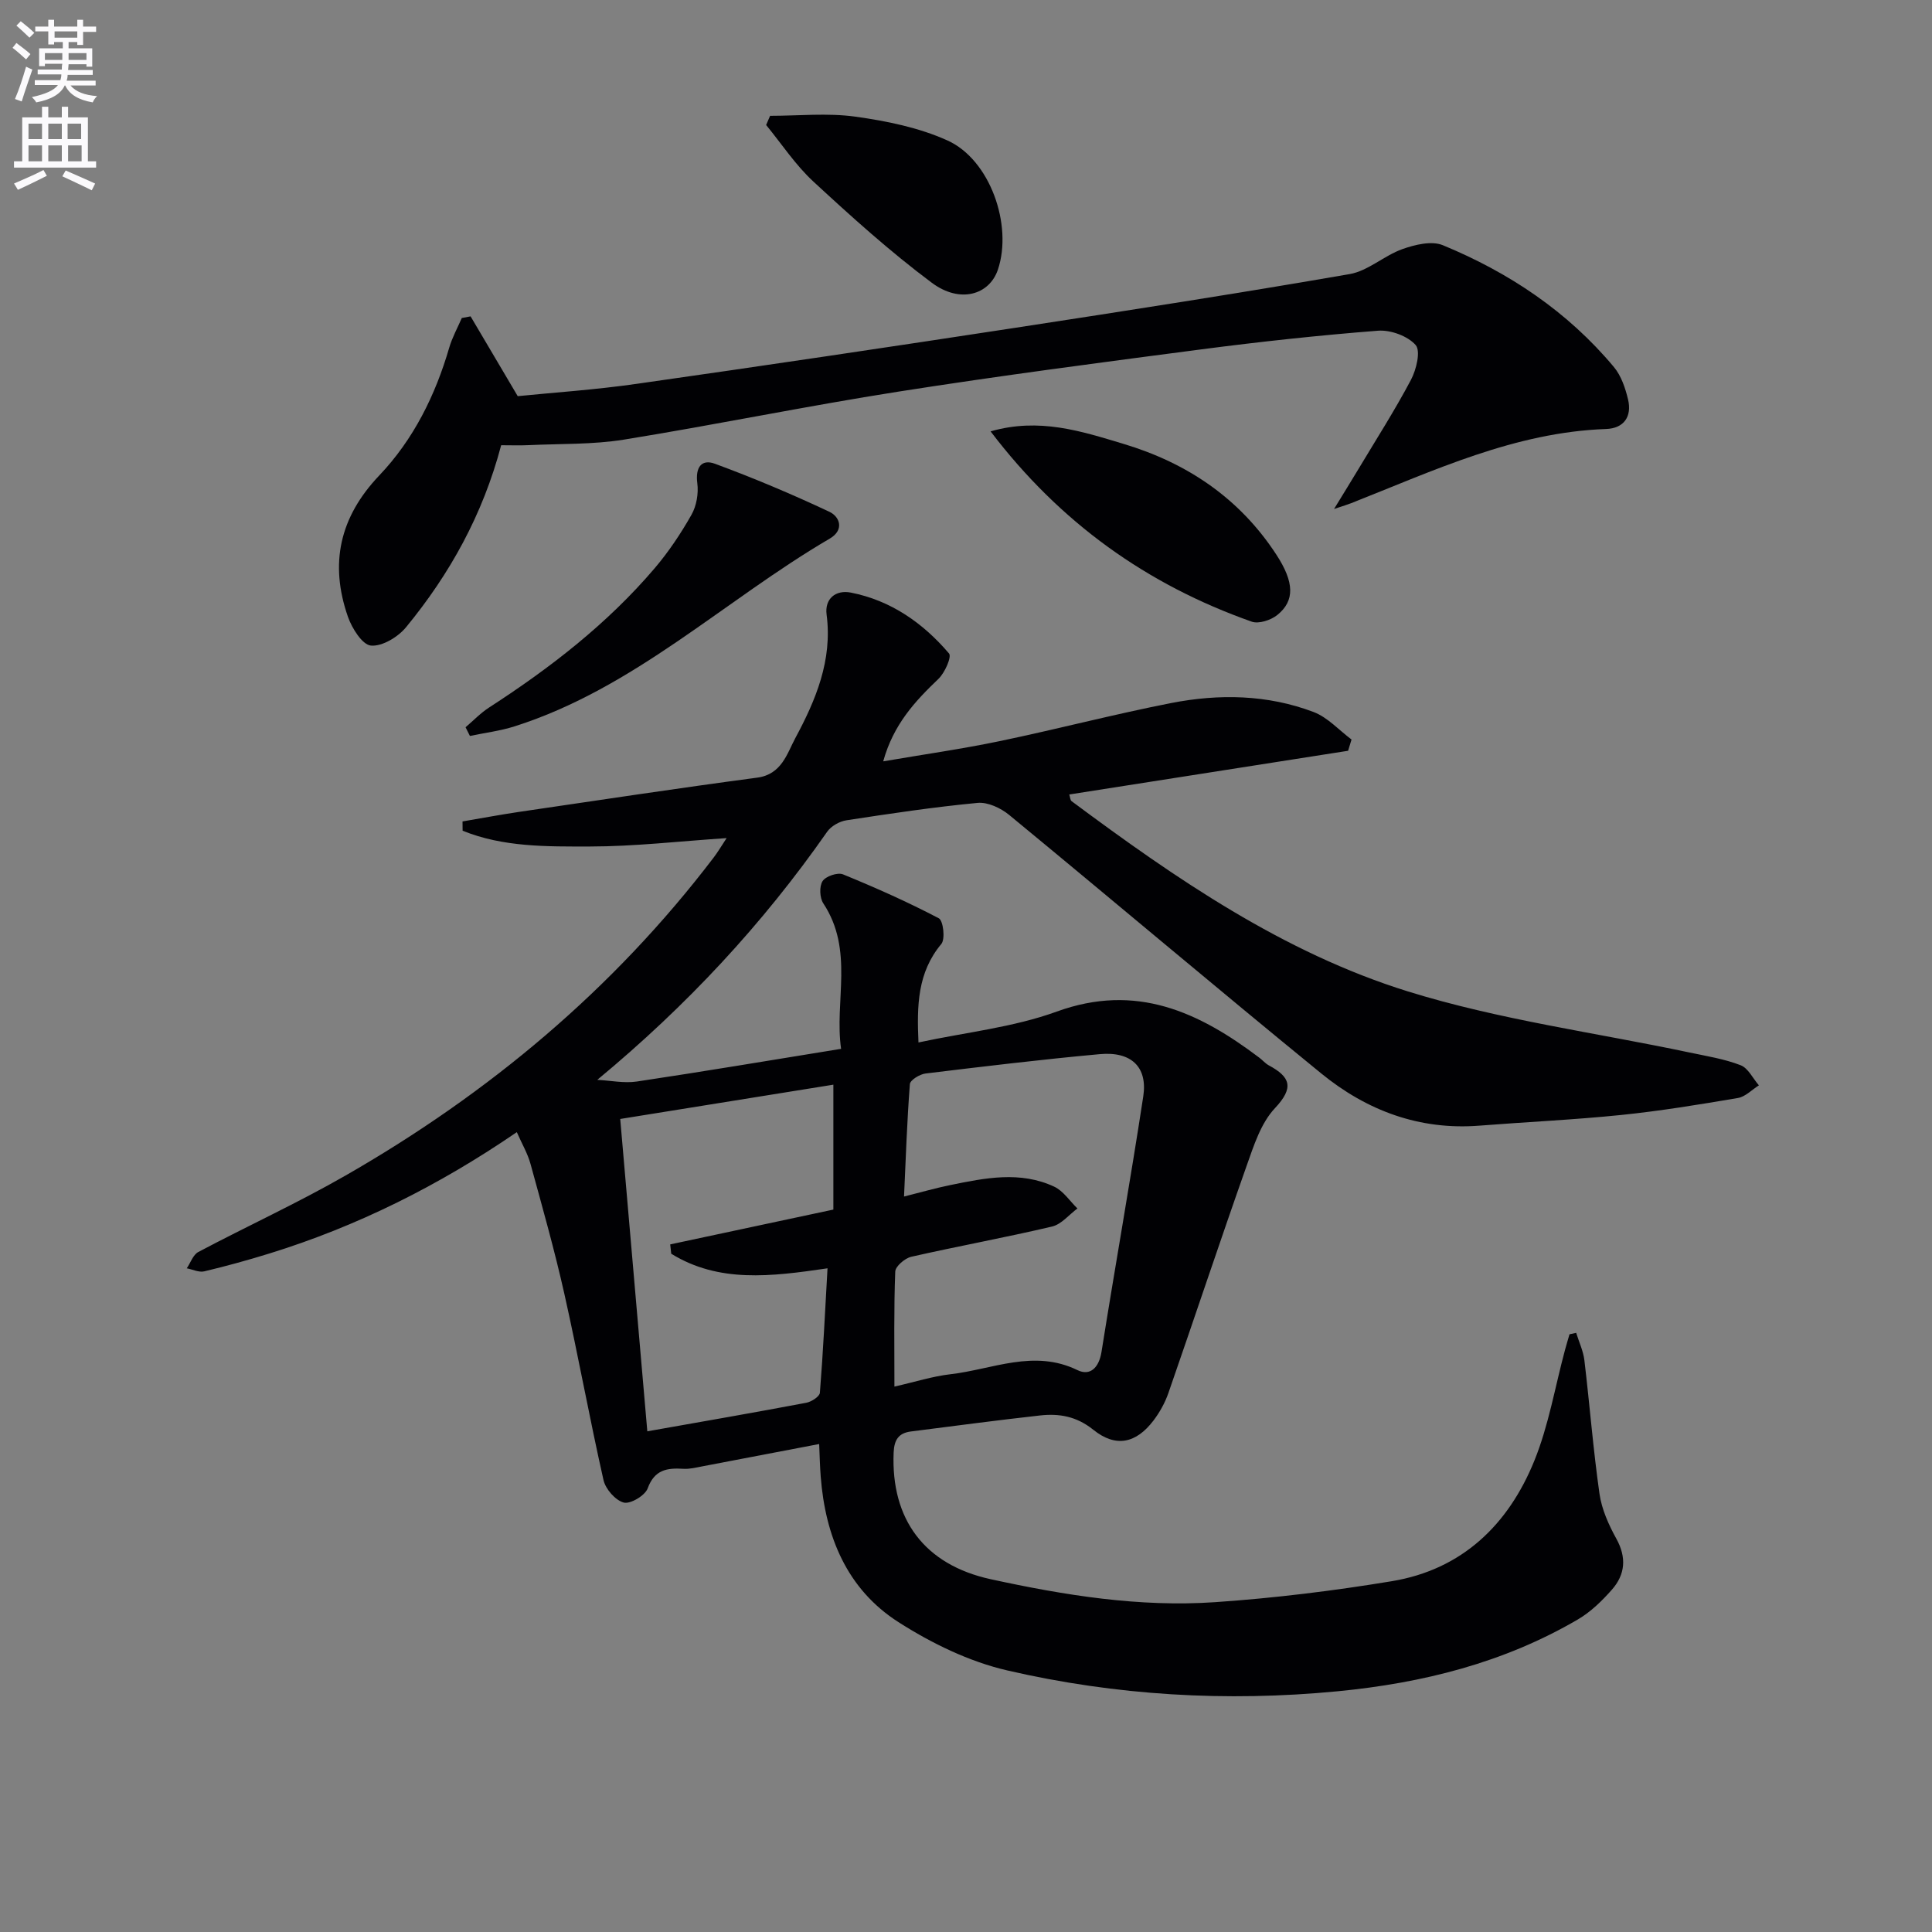
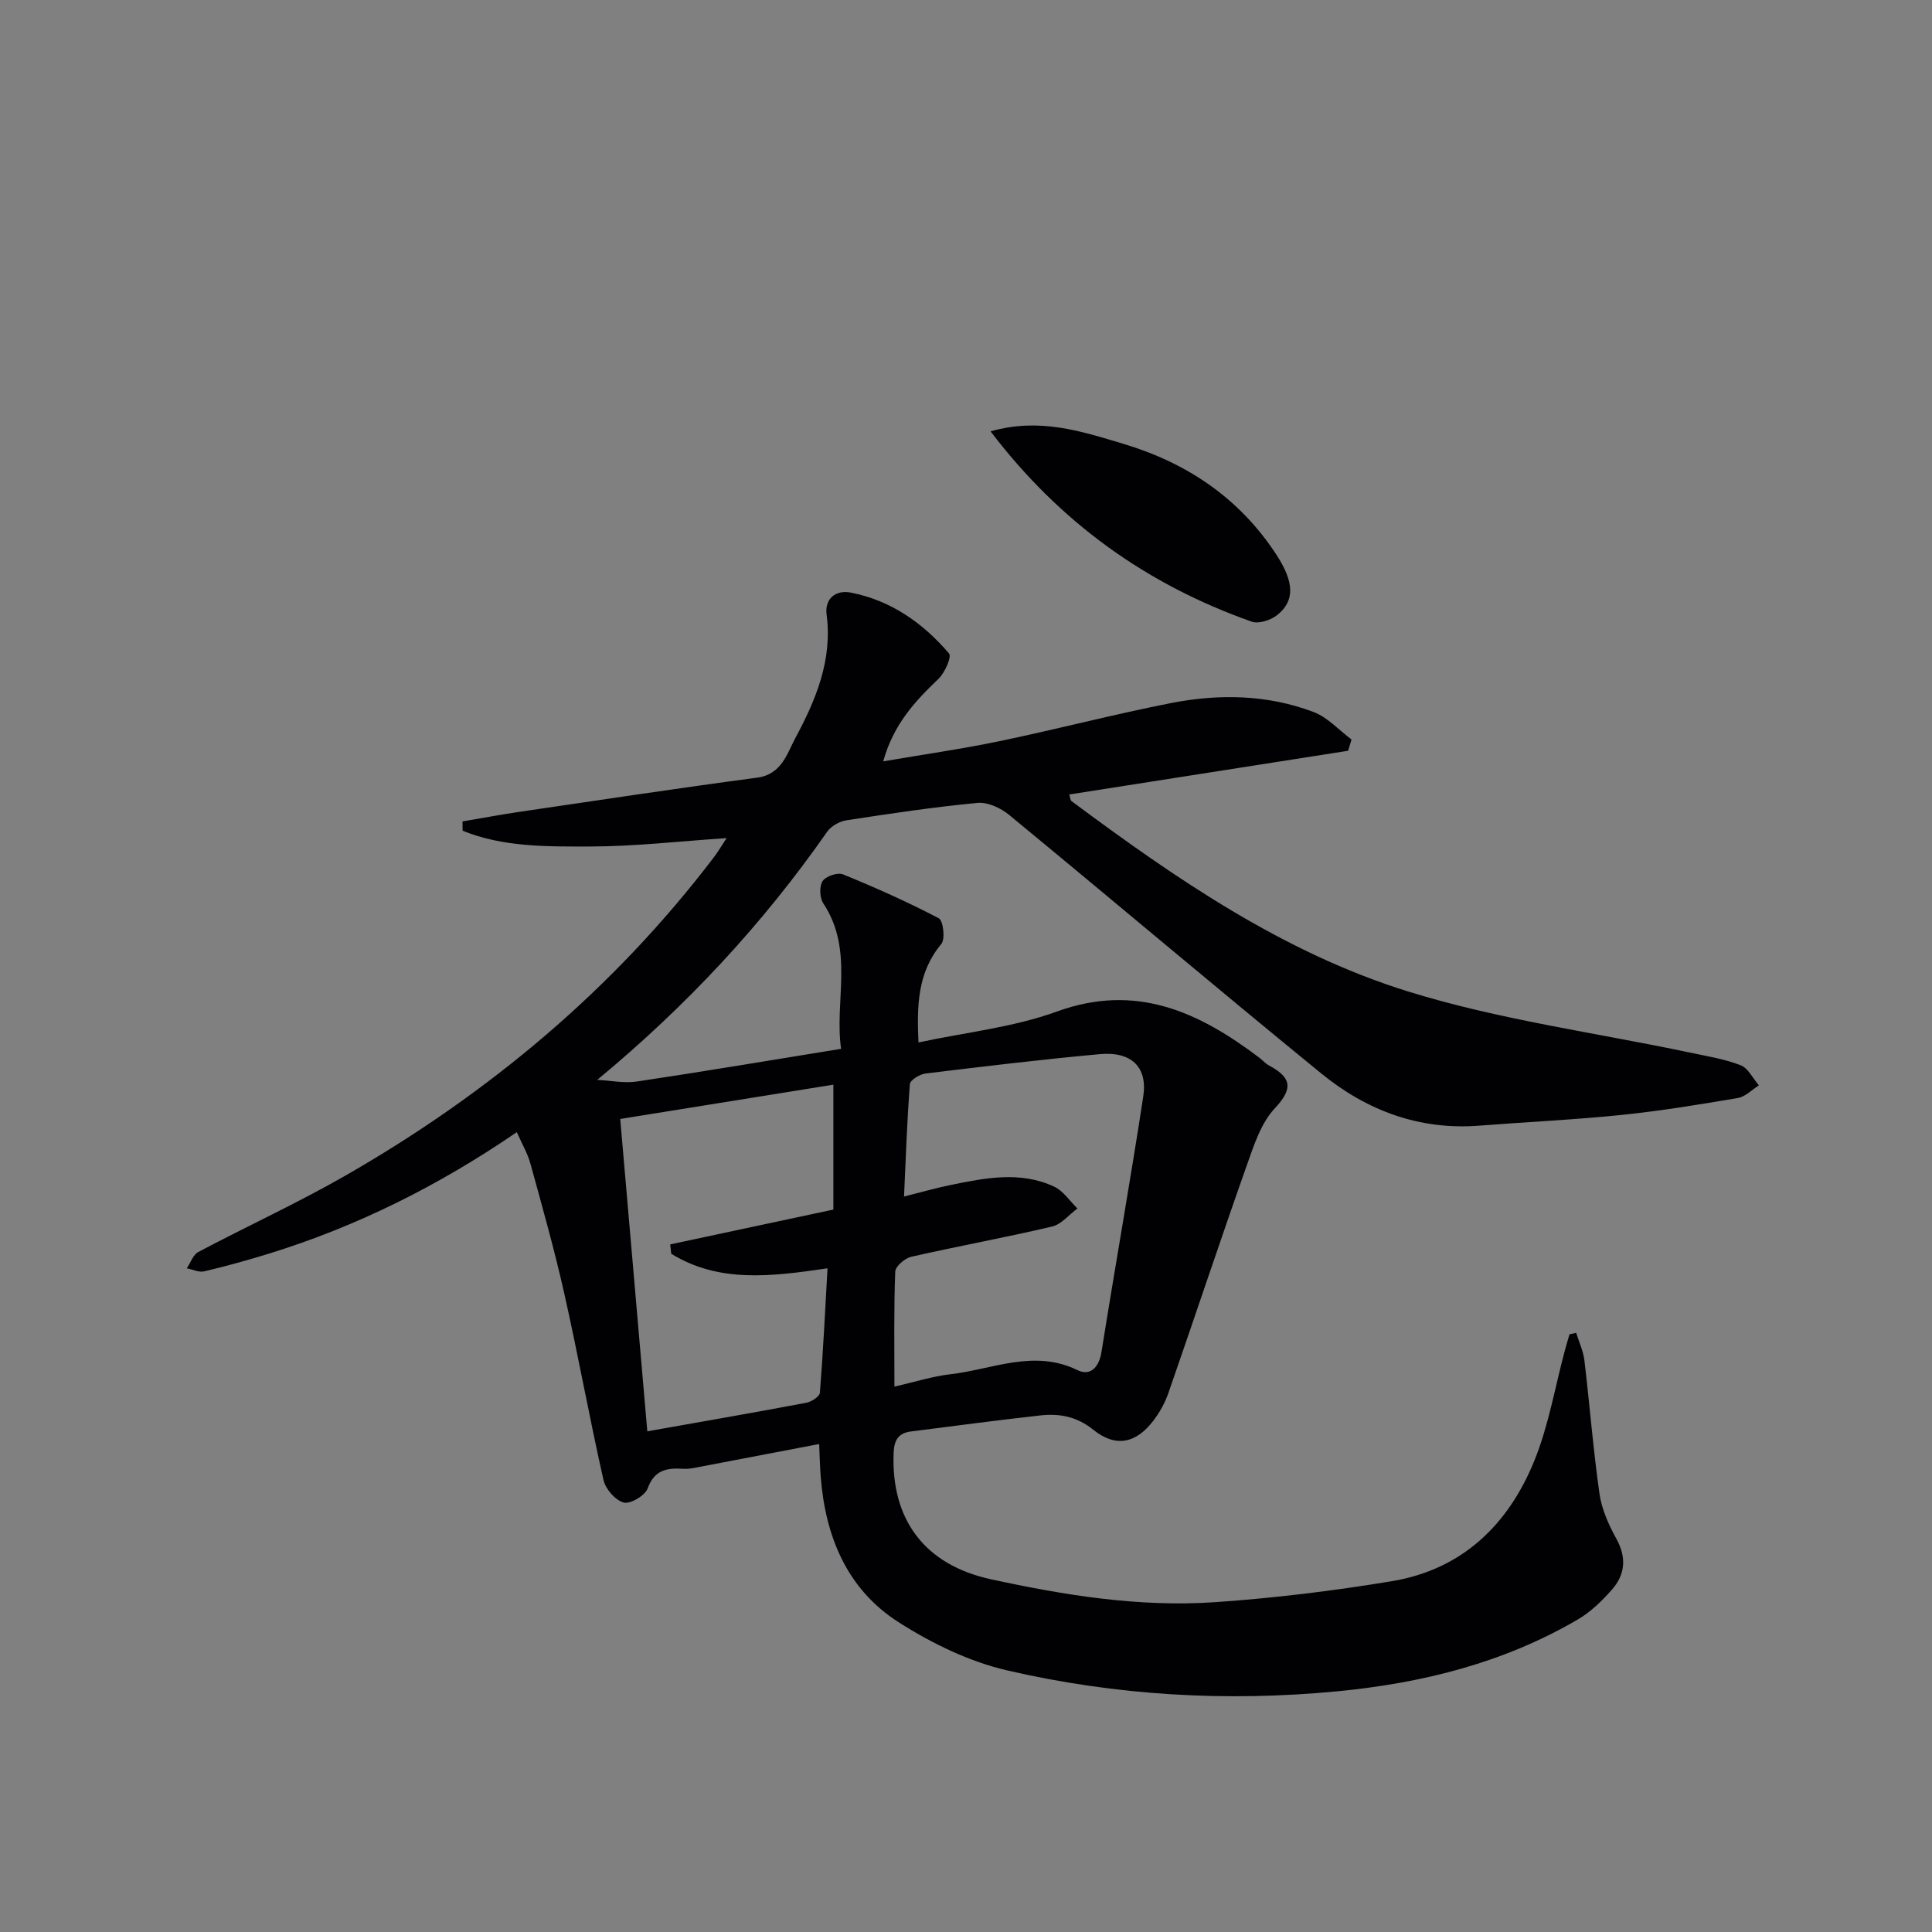
<svg xmlns="http://www.w3.org/2000/svg" enable-background="new 0 0 400 400" viewBox="0 0 400 400">
  <rect x="0" y="0" width="400" height="400" fill="#808080" stroke="none" />
-   <path d="m2.6 9.9.8-1c.9.7 1.9 1.4 2.9 2.3l-.9 1.1c-1.1-1-2-1.8-2.8-2.4zm.5 10.6c.9-2.1 1.6-4.3 2.3-6.7.4.2.8.4 1.3.6-.7 2.1-1.5 4.3-2.2 6.6zm.3-15.2.9-.9c1 .8 2 1.6 2.8 2.4l-1 1c-.9-.9-1.8-1.7-2.7-2.5zm12.6-1.2h1.2v1.4h2.7v1.1h-2.7v2.7h-1.2v-.6h-1.8v1.3h4.9v3.8h-1.2v-.5h-3.7c0 .4-.1.9-.1 1.2h5.1v1h-5.2c0 .5-.1.9-.2 1.2h6v1h-5.2c1.1 1.3 2.9 2 5.5 2.2-.4.4-.7.8-.9 1.3-2.9-.5-4.8-1.6-5.7-3.5h-.1c-.8 1.7-2.7 2.9-5.9 3.5-.2-.4-.6-.8-.9-1.1 2.8-.6 4.6-1.4 5.4-2.5h-4.8v-1h5.3c.1-.3.2-.7.2-1.2h-4.9v-1h5c0-.4 0-.8.1-1.2h-3.6v.5h-1.2v-3.7h4.9v-1.3h-1.8v.5h-1.2v-2.7h-2.7v-1h2.7v-1.4h1.2v1.4h4.8zm-6.7 8.3h3.6c0-.4 0-.9 0-1.4h-3.6zm1.9-4.6h4.8v-1.3h-4.7v1.3zm6.7 3.2h-3.7v1.4h3.7z" fill="#fbfafc" />
-   <path d="m8.7 22.1h1.3v2.2h2.8v-2.2h1.3v2.2h4.1v9.1h1.7v1.3h-17v-1.3h1.7v-9.1h4.1zm.3 13.1.7 1.2c-1.8.9-3.8 1.9-6 2.9-.2-.4-.5-.8-.8-1.3 2.3-1 4.4-1.9 6.1-2.8zm-3.1-6.4h2.8v-3.2h-2.8zm0 4.6h2.8v-3.3h-2.8zm4.1-4.6h2.8v-3.2h-2.8zm0 4.6h2.8v-3.3h-2.8zm3.6 1.9c2.1.9 4.1 1.8 6.1 2.7l-.7 1.4c-2.2-1.1-4.2-2-6.1-2.9zm3.2-9.7h-2.8v3.2h2.8zm-2.7 7.8h2.8v-3.3h-2.8z" fill="#fbfafc" />
  <g fill="#010104">
    <path d="m169.6 298.97c-8.27 1.58-16.22 3.11-24.18 4.62-1.3.25-2.64.59-3.93.51-3.38-.21-5.98.17-7.4 4.06-.54 1.48-3.59 3.29-4.95 2.93-1.73-.46-3.77-2.79-4.19-4.65-2.89-12.79-5.22-25.7-8.09-38.49-2.03-9.06-4.56-18-7.02-26.96-.59-2.16-1.77-4.16-2.84-6.59-16.2 11.09-33.07 19.51-51.28 25.14-4.44 1.37-8.92 2.61-13.44 3.68-1.09.26-2.4-.4-3.61-.63.78-1.15 1.3-2.8 2.39-3.38 10.12-5.36 20.57-10.14 30.5-15.84 29.63-16.99 55.42-38.54 76.2-65.83.86-1.13 1.58-2.36 2.68-4.02-9.92.66-19.1 1.73-28.29 1.74-8.88.01-17.97.15-26.37-3.27-.01-.64-.01-1.28-.02-1.92 3.91-.66 7.81-1.4 11.73-1.98 16.43-2.41 32.84-4.9 49.3-7.09 5.06-.67 6.18-5.04 7.86-8.16 4.23-7.86 7.73-16.14 6.49-25.59-.43-3.25 1.84-5.18 5.02-4.56 8.3 1.63 14.95 6.3 20.33 12.61.58.68-.87 3.98-2.18 5.24-4.85 4.64-9.33 9.42-11.45 17.09 8.39-1.44 16.3-2.56 24.12-4.19 11.86-2.47 23.6-5.55 35.49-7.88 9.91-1.94 19.95-1.77 29.51 1.86 2.91 1.11 5.24 3.75 7.84 5.69-.24.78-.47 1.55-.71 2.33-19.18 3.01-38.36 6.01-57.73 9.05.19.58.19 1.18.49 1.39 21.57 16.04 43.83 31.36 69.61 39.38 18.92 5.88 38.85 8.53 58.32 12.65 3.56.75 7.21 1.33 10.57 2.63 1.57.6 2.54 2.73 3.79 4.17-1.44.9-2.8 2.36-4.35 2.62-8.01 1.36-16.05 2.68-24.13 3.51-9.75 1-19.56 1.44-29.34 2.21-12.47.99-23.39-3.13-32.81-10.82-21.67-17.68-43.02-35.75-64.61-53.52-1.73-1.42-4.42-2.68-6.52-2.48-9.08.86-18.12 2.22-27.14 3.6-1.45.22-3.19 1.2-4.01 2.38-13.34 19.11-29.02 35.98-47.59 51.36 2.73.14 5.53.74 8.18.35 13.78-2.06 27.52-4.38 42.3-6.77-1.42-9.85 2.74-20.4-3.69-30.13-.75-1.14-.85-3.52-.14-4.6.66-1.01 3.12-1.85 4.23-1.39 6.73 2.75 13.4 5.72 19.83 9.09.92.48 1.37 4.31.52 5.32-4.95 5.93-5.07 12.75-4.73 20.39 9.75-2.1 19.59-3.11 28.62-6.39 16.45-5.98 29.43.08 41.97 9.56.66.5 1.22 1.18 1.94 1.57 4.48 2.41 5.28 4.6 1.27 8.87-2.91 3.09-4.38 7.75-5.86 11.93-5.53 15.65-10.76 31.4-16.21 47.08-.7 2-1.79 3.96-3.07 5.65-3.61 4.74-7.8 5.66-12.46 1.92-3.48-2.8-7.08-3.41-11.07-2.96-8.9.99-17.79 2.18-26.68 3.31-2.53.32-3.47 1.68-3.59 4.34-.59 13.85 6.38 23.26 20.1 26.25 15.3 3.33 30.79 5.83 46.48 4.75 12.23-.84 24.46-2.34 36.56-4.34 14.56-2.41 24.15-11.71 29.52-24.97 2.96-7.3 4.27-15.26 6.34-22.92.29-1.08.62-2.16.93-3.23.46-.1.92-.2 1.38-.3.58 1.89 1.47 3.75 1.7 5.68 1.1 9.21 1.82 18.48 3.13 27.66.46 3.19 1.89 6.39 3.47 9.25 2.17 3.91 1.87 7.44-.91 10.59-2.05 2.33-4.4 4.62-7.06 6.17-15.34 8.97-32.14 13.16-49.71 14.86-23.03 2.22-45.91.88-68.38-4.31-7.9-1.82-15.69-5.62-22.56-10.01-10.65-6.81-15.14-17.73-16.09-30.13-.17-2.14-.21-4.28-.32-6.74zm15.58-11.89c4.24-.96 7.88-2.13 11.6-2.56 8.71-1 17.27-5.25 26.3-.85 2.64 1.28 4.45-.53 4.97-3.75 2.81-17.65 5.95-35.25 8.65-52.92.93-6.1-2.49-9.35-9-8.75-12.05 1.1-24.07 2.55-36.09 4.01-1.2.15-3.17 1.36-3.23 2.2-.59 7.67-.85 15.37-1.21 23.27 3.52-.88 6.54-1.76 9.61-2.38 7.18-1.47 14.46-2.95 21.49.34 1.89.89 3.22 2.98 4.8 4.51-1.74 1.29-3.31 3.28-5.25 3.74-9.67 2.28-19.46 4.06-29.15 6.26-1.32.3-3.28 1.97-3.32 3.07-.3 7.79-.17 15.57-.17 23.81zm-51.16 9.26c11.74-2.08 22.33-3.91 32.9-5.91 1.08-.2 2.77-1.29 2.83-2.08.68-8.52 1.08-17.06 1.58-25.76-11.77 1.73-22.52 3.05-32.36-3.02-.07-.64-.14-1.29-.21-1.93 11.18-2.39 22.36-4.77 33.78-7.21 0-8.54 0-17.11 0-25.86-14.8 2.38-29.28 4.71-44.13 7.1 1.86 21.57 3.7 42.69 5.61 64.67z" />
-     <path d="m103.76 92.18c-3.8 14.39-10.64 26.67-19.69 37.68-1.67 2.03-4.94 4.01-7.27 3.8-1.79-.16-3.93-3.58-4.76-5.95-3.84-10.99-1.75-20.62 6.49-29.28 7.07-7.43 11.6-16.56 14.48-26.46.62-2.12 1.72-4.09 2.6-6.13.61-.11 1.21-.23 1.82-.34 3.03 5.13 6.06 10.25 9.76 16.52 7.22-.73 15.97-1.31 24.62-2.55 26.13-3.72 52.23-7.6 78.31-11.59 23.13-3.54 46.25-7.14 69.3-11.13 3.82-.66 7.15-3.83 10.94-5.18 2.6-.92 6.05-1.76 8.37-.8 13.7 5.65 25.84 13.75 35.42 25.23 1.51 1.81 2.36 4.36 2.92 6.7.84 3.55-.86 5.99-4.55 6.12-18.91.67-35.66 8.61-52.78 15.36-.73.29-1.49.51-3.54 1.2 2.09-3.42 3.58-5.82 5.04-8.25 3.67-6.13 7.54-12.17 10.88-18.48 1.12-2.11 2.05-5.98.98-7.21-1.65-1.88-5.19-3.17-7.8-2.97-12.24.95-24.46 2.28-36.64 3.87-20.9 2.73-41.82 5.47-62.64 8.74-19 2.98-37.86 6.87-56.85 9.94-6.46 1.04-13.12.83-19.69 1.14-1.81.09-3.62.02-5.72.02z" />
-     <path d="m96.39 150.57c1.62-1.38 3.12-2.96 4.89-4.1 12.63-8.17 24.46-17.32 34.26-28.82 2.89-3.4 5.42-7.18 7.62-11.07 1.05-1.85 1.49-4.42 1.21-6.54-.42-3.24.84-5.06 3.64-4.03 8.03 2.96 15.94 6.3 23.69 9.94 2.22 1.04 3.12 3.79.11 5.55-21.86 12.79-40.5 31-65.26 38.88-2.99.95-6.17 1.34-9.26 1.99-.3-.6-.6-1.2-.9-1.8z" />
    <path d="m205.09 89.31c10.09-2.9 18.81-.03 27.55 2.6 13.18 3.96 24 11.26 31.6 22.9 3.75 5.74 3.86 9.57.22 12.51-1.32 1.07-3.84 1.9-5.3 1.39-21.67-7.65-39.66-20.45-54.07-39.4z" />
-     <path d="m159.44 23.98c5.89 0 11.86-.63 17.64.17 6.48.9 13.17 2.26 19.08 4.93 8.82 3.98 13.54 17.49 10.45 26.73-1.76 5.25-7.86 7.08-13.68 2.74-8.61-6.42-16.63-13.66-24.53-20.96-3.7-3.42-6.55-7.77-9.78-11.71.27-.64.55-1.27.82-1.9z" />
  </g>
</svg>